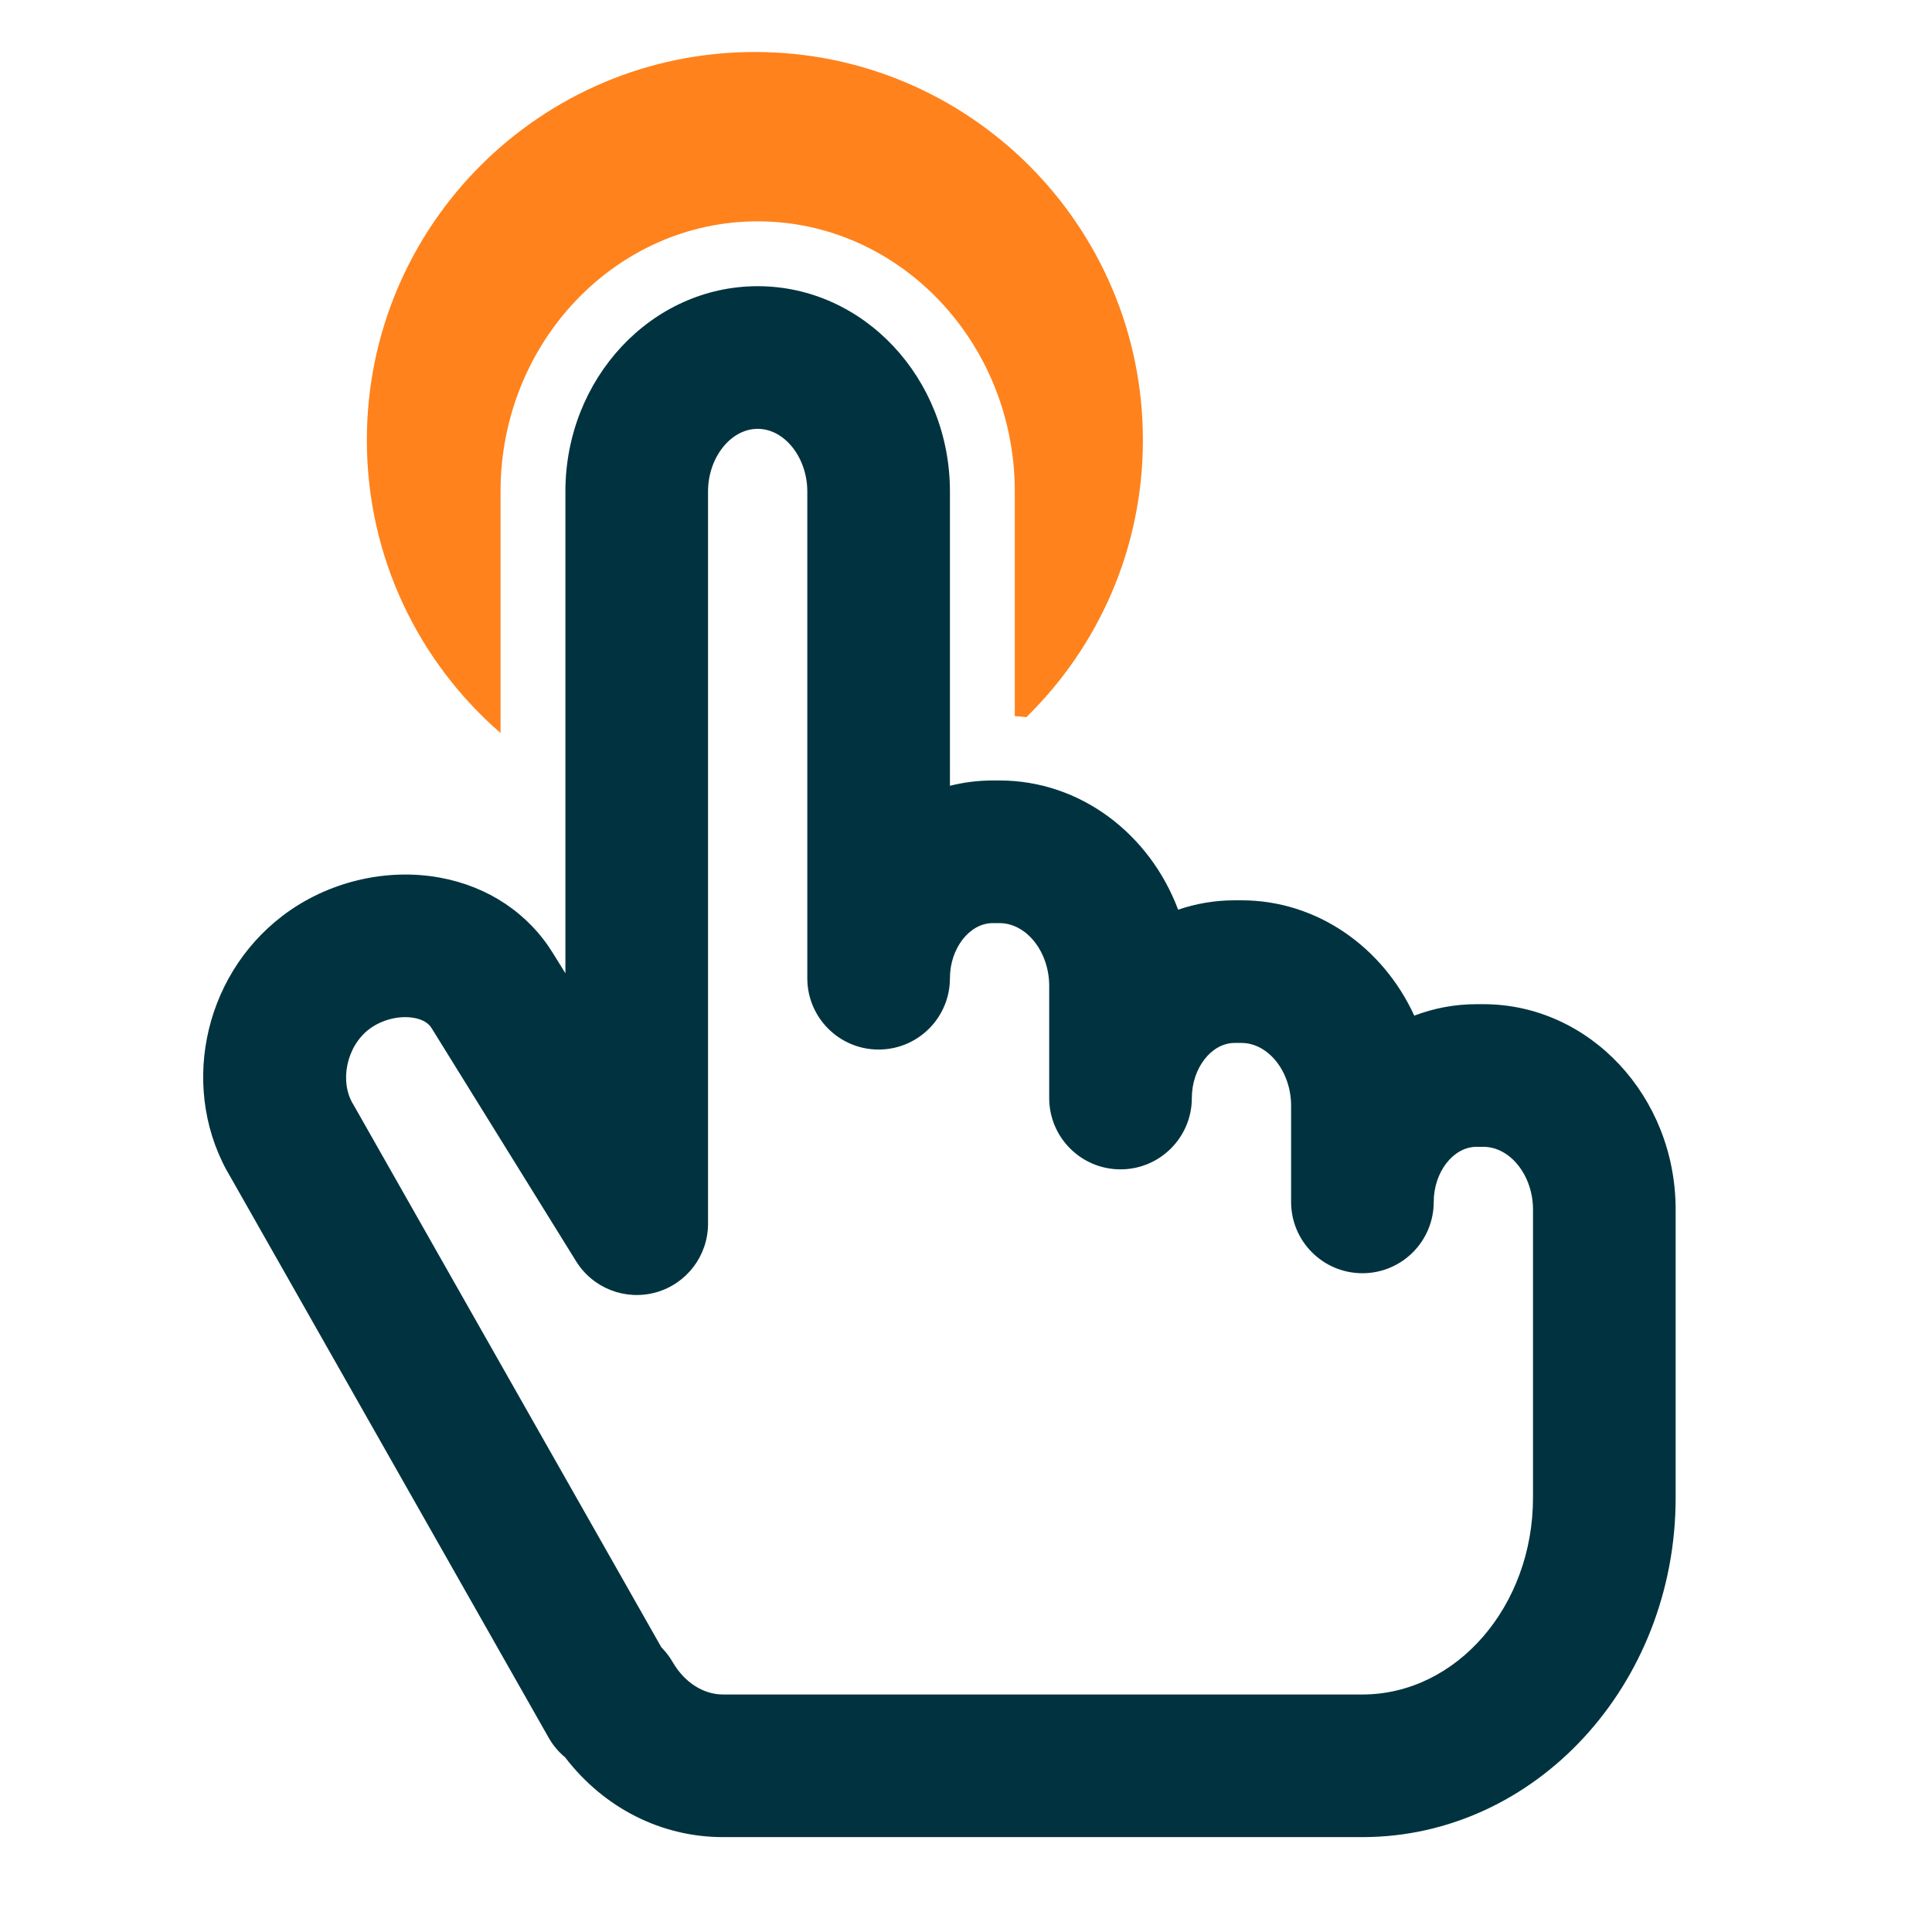
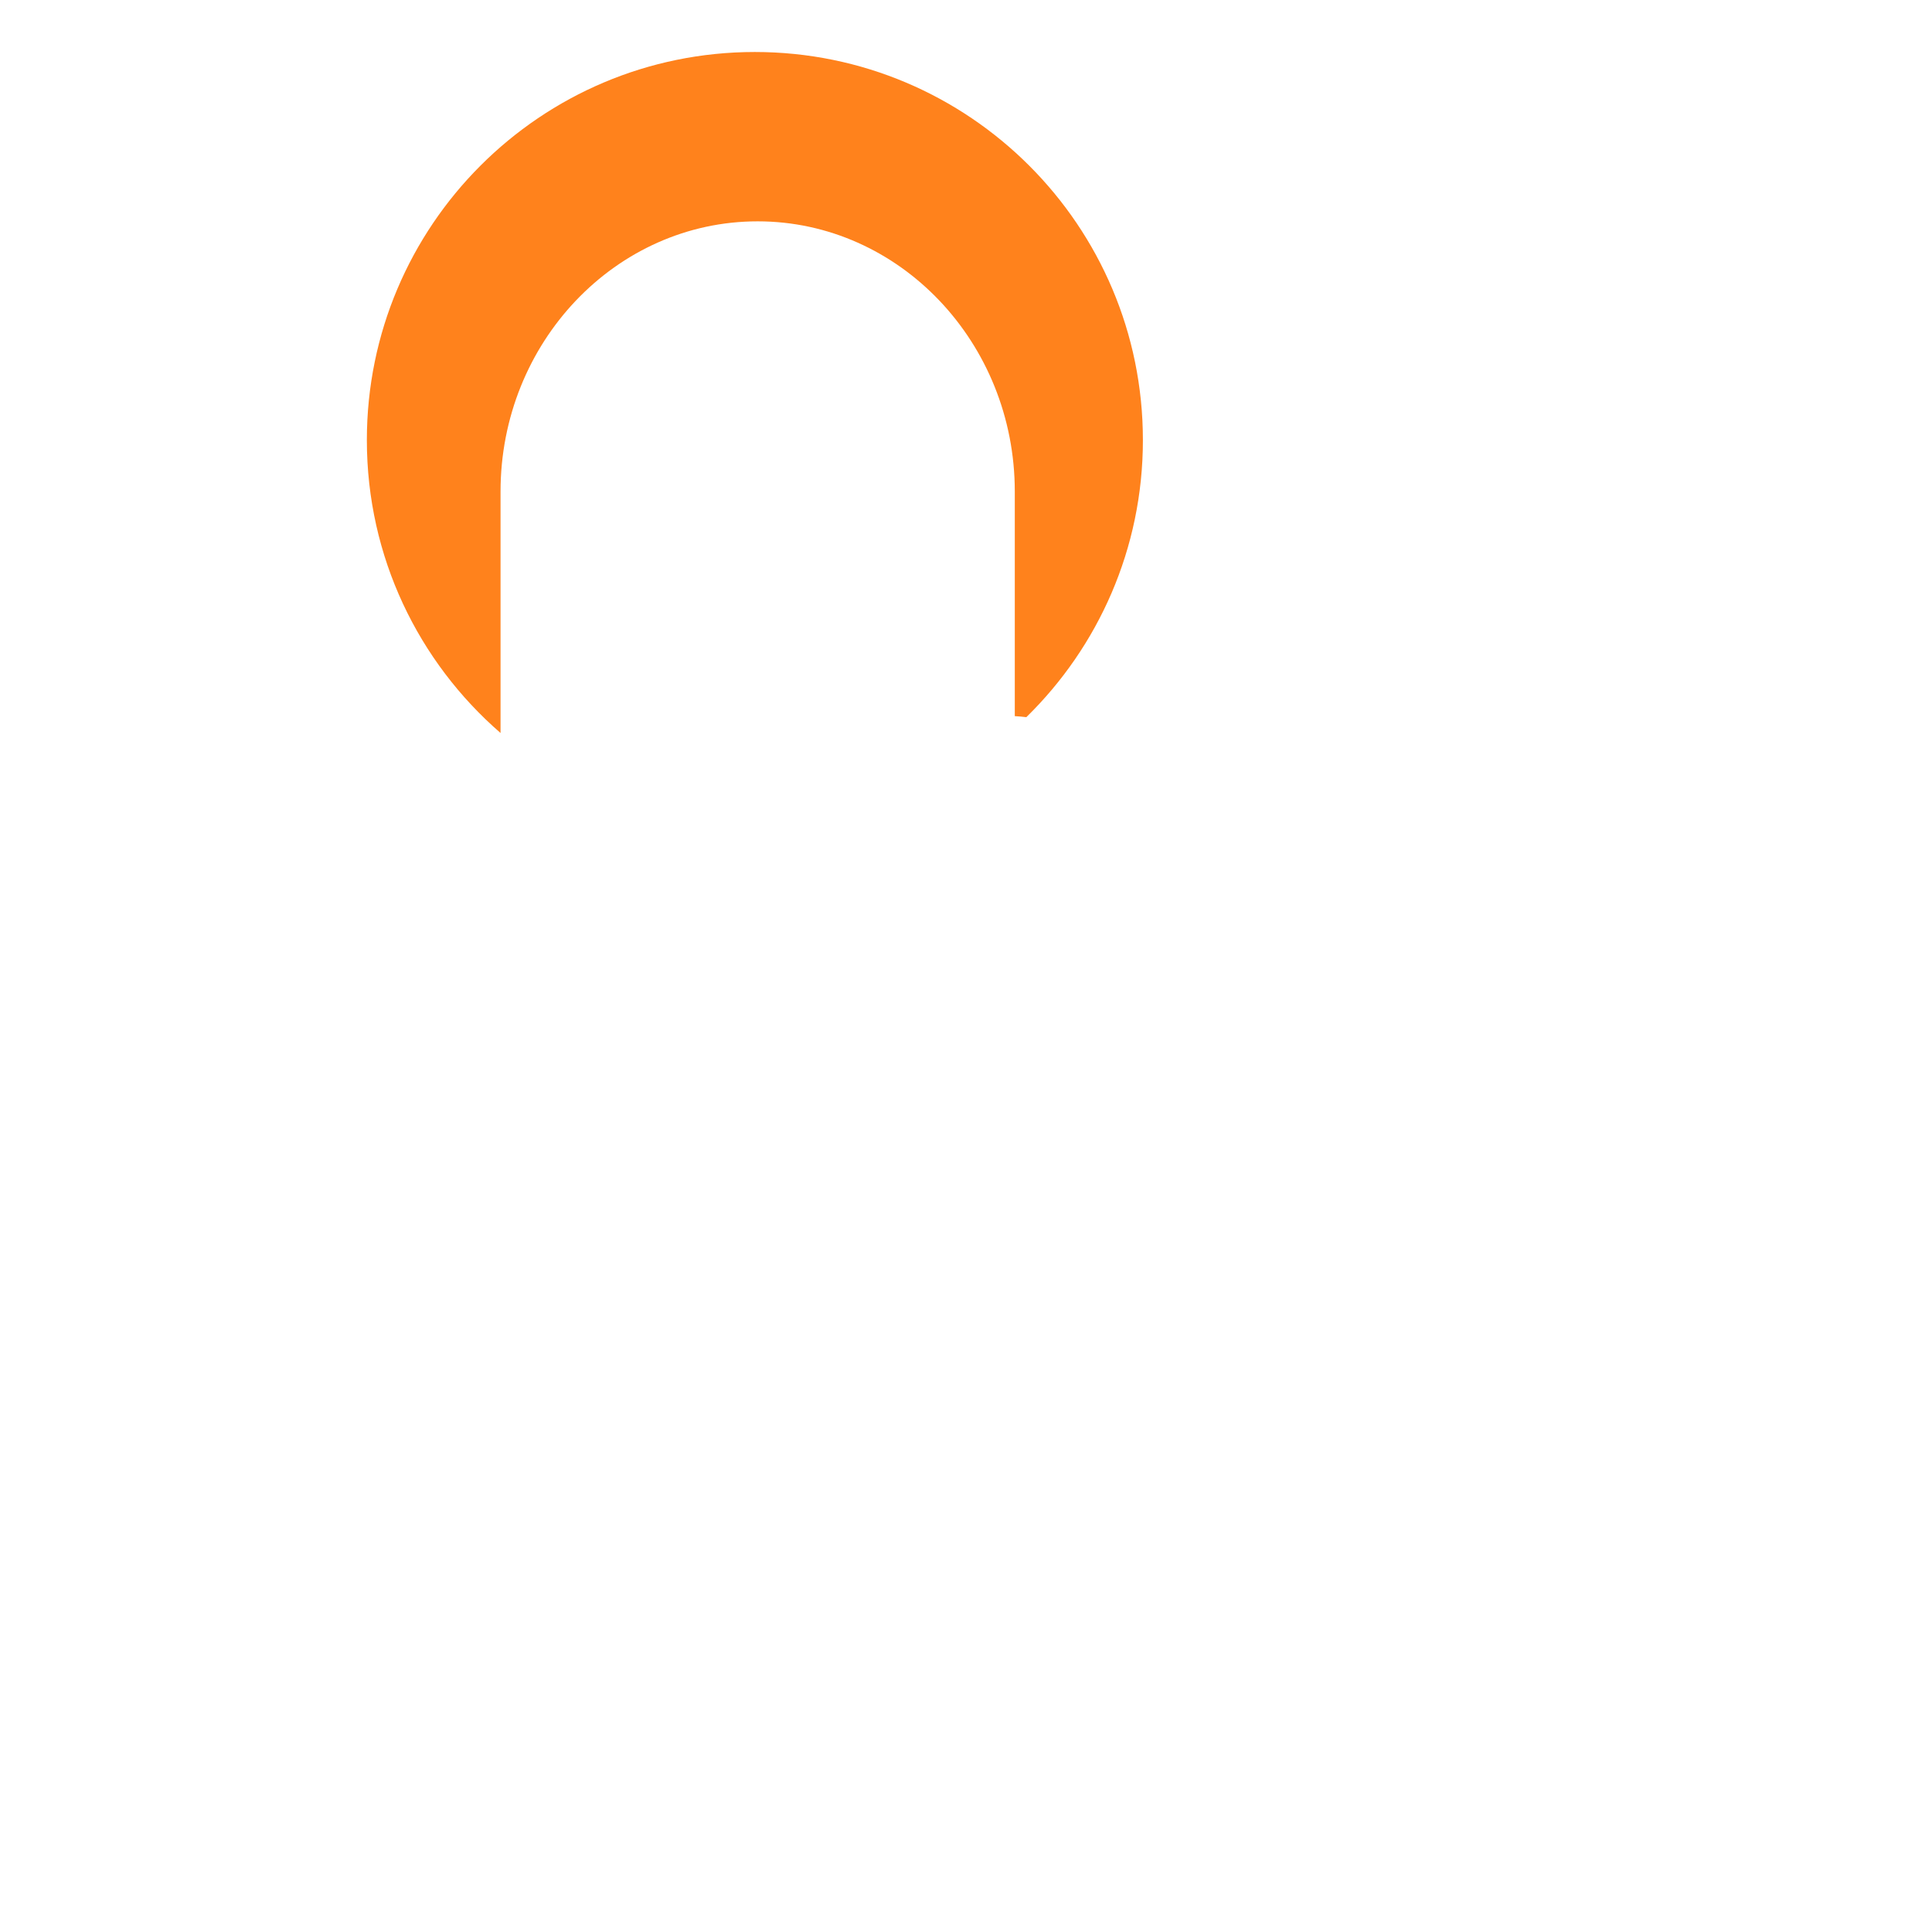
<svg xmlns="http://www.w3.org/2000/svg" id="Layer_1" data-name="Layer 1" viewBox="0 0 149 149">
  <path d="M88.143,33.94c0,8.37-3.44,15.94-8.99,21.37-.29-.04-.59-.06-.89-.08v-17.32c0-11.49-8.9-20.84-19.83-20.84-10.94,0-19.83,9.35-19.83,20.84v18.62c-6.32-5.48-10.31-13.57-10.31-22.59,0-16.53,13.39-29.93,29.92-29.93s29.93,13.4,29.93,29.93Z" style="fill: #ff821c; stroke-width: 0px;" />
-   <path d="M105.072,141.682h-49.312c-4.783,0-9.199-2.264-12.175-6.15-.503-.416-.938-.927-1.273-1.52l-24.474-43.128c-4.028-6.617-2.3-15.497,3.966-20.265,3.428-2.607,7.961-3.701,12.143-2.931,3.705.685,6.789,2.745,8.682,5.799l.976,1.573v-37.153c0-8.732,6.652-15.835,14.828-15.835s14.828,7.104,14.828,15.835v22.695c1.06-.268,2.164-.41,3.299-.41h.529c6.235,0,11.584,4.131,13.771,9.965,1.374-.47,2.838-.723,4.356-.723h.529c5.847,0,10.913,3.633,13.326,8.895,1.502-.572,3.117-.884,4.801-.884h.529c8.176,0,14.828,7.104,14.828,15.835v22.231c0,14.431-10.837,26.171-24.156,26.171ZM51.006,127.046c.332.332.624.71.867,1.13.908,1.569,2.361,2.506,3.887,2.506h49.312c7.254,0,13.156-6.806,13.156-15.171v-22.231c0-2.621-1.753-4.835-3.828-4.835h-.529c-1.788,0-3.299,1.946-3.299,4.249,0,3.037-2.463,5.5-5.5,5.5s-5.5-2.463-5.5-5.5v-7.424c0-2.621-1.753-4.836-3.828-4.836h-.529c-1.788,0-3.299,1.946-3.299,4.249,0,3.037-2.463,5.5-5.5,5.5s-5.5-2.463-5.5-5.5v-8.655c0-2.621-1.753-4.835-3.828-4.835h-.529c-1.788,0-3.299,1.946-3.299,4.25,0,3.037-2.463,5.5-5.5,5.5s-5.5-2.463-5.5-5.5v-37.535c0-2.621-1.753-4.835-3.828-4.835s-3.828,2.214-3.828,4.835v56.466c0,2.457-1.63,4.616-3.993,5.29-2.367.671-4.887-.304-6.182-2.393l-11.15-17.988c-.247-.398-.695-.659-1.332-.777-1.141-.213-2.509.129-3.481.868-1.745,1.327-2.312,4.045-1.215,5.815.037.06.073.122.108.185l23.648,41.674Z" style="fill: #00333f; stroke-width: 0px;" />
</svg>